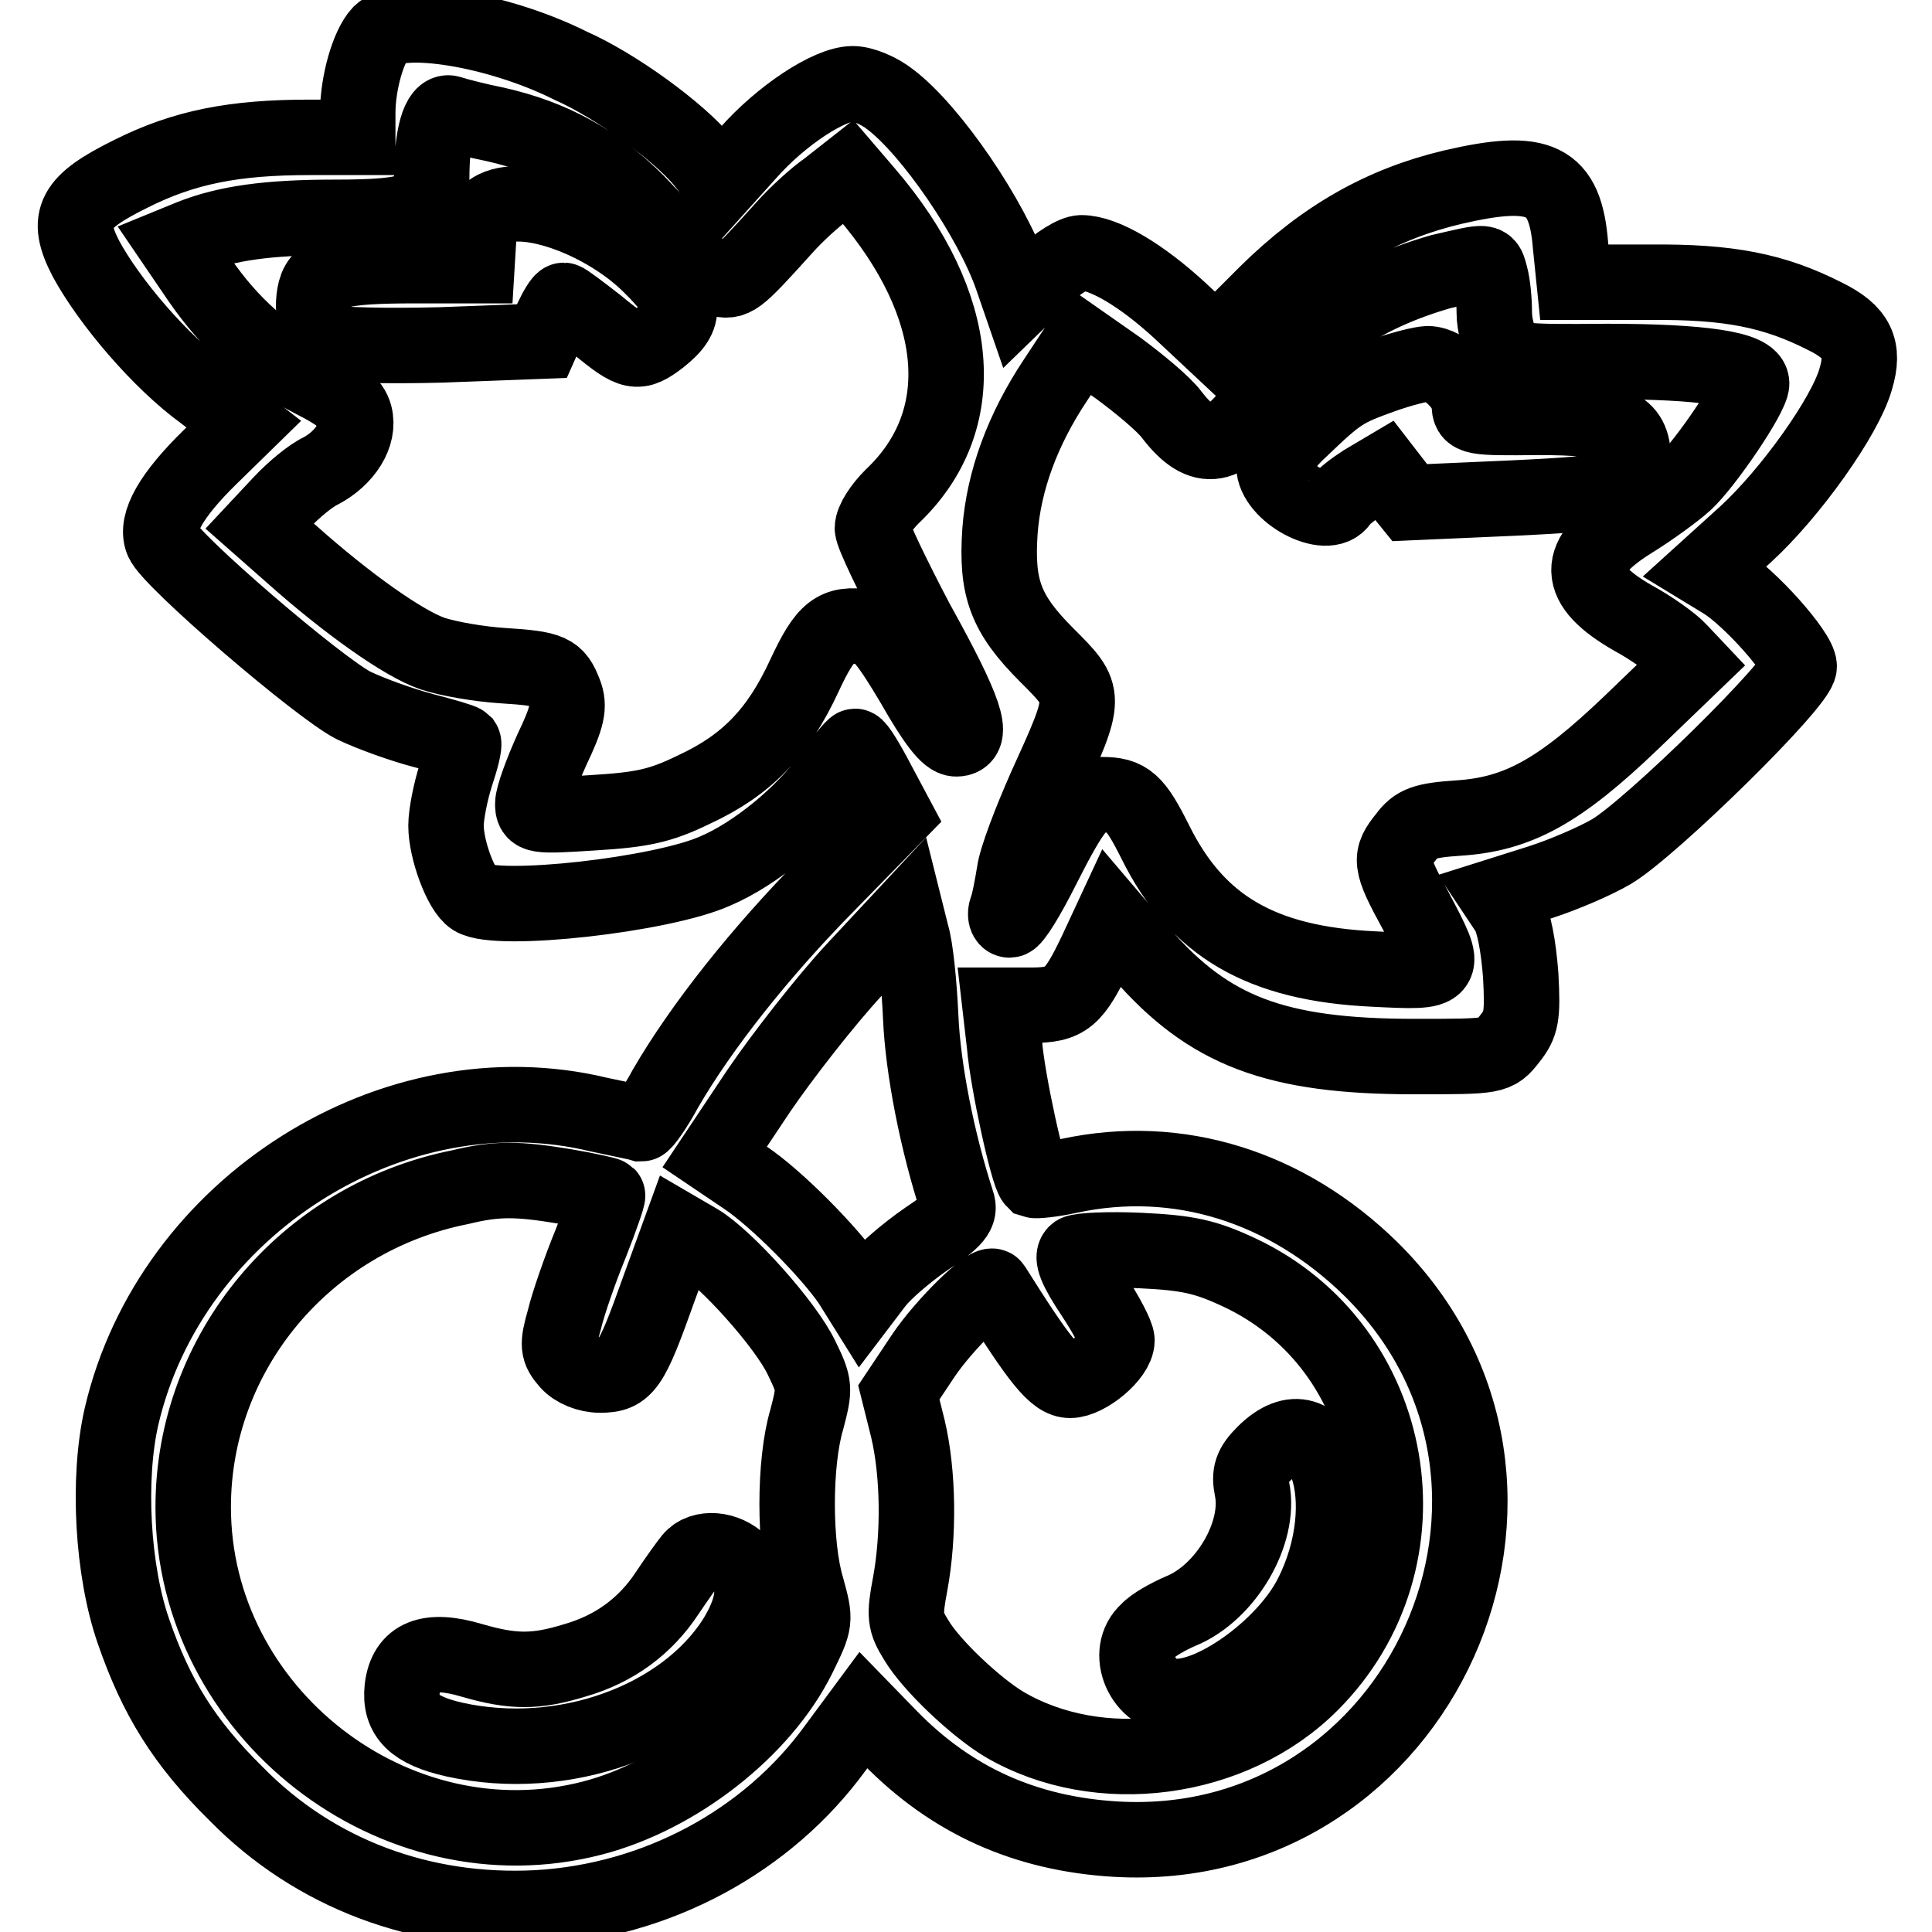
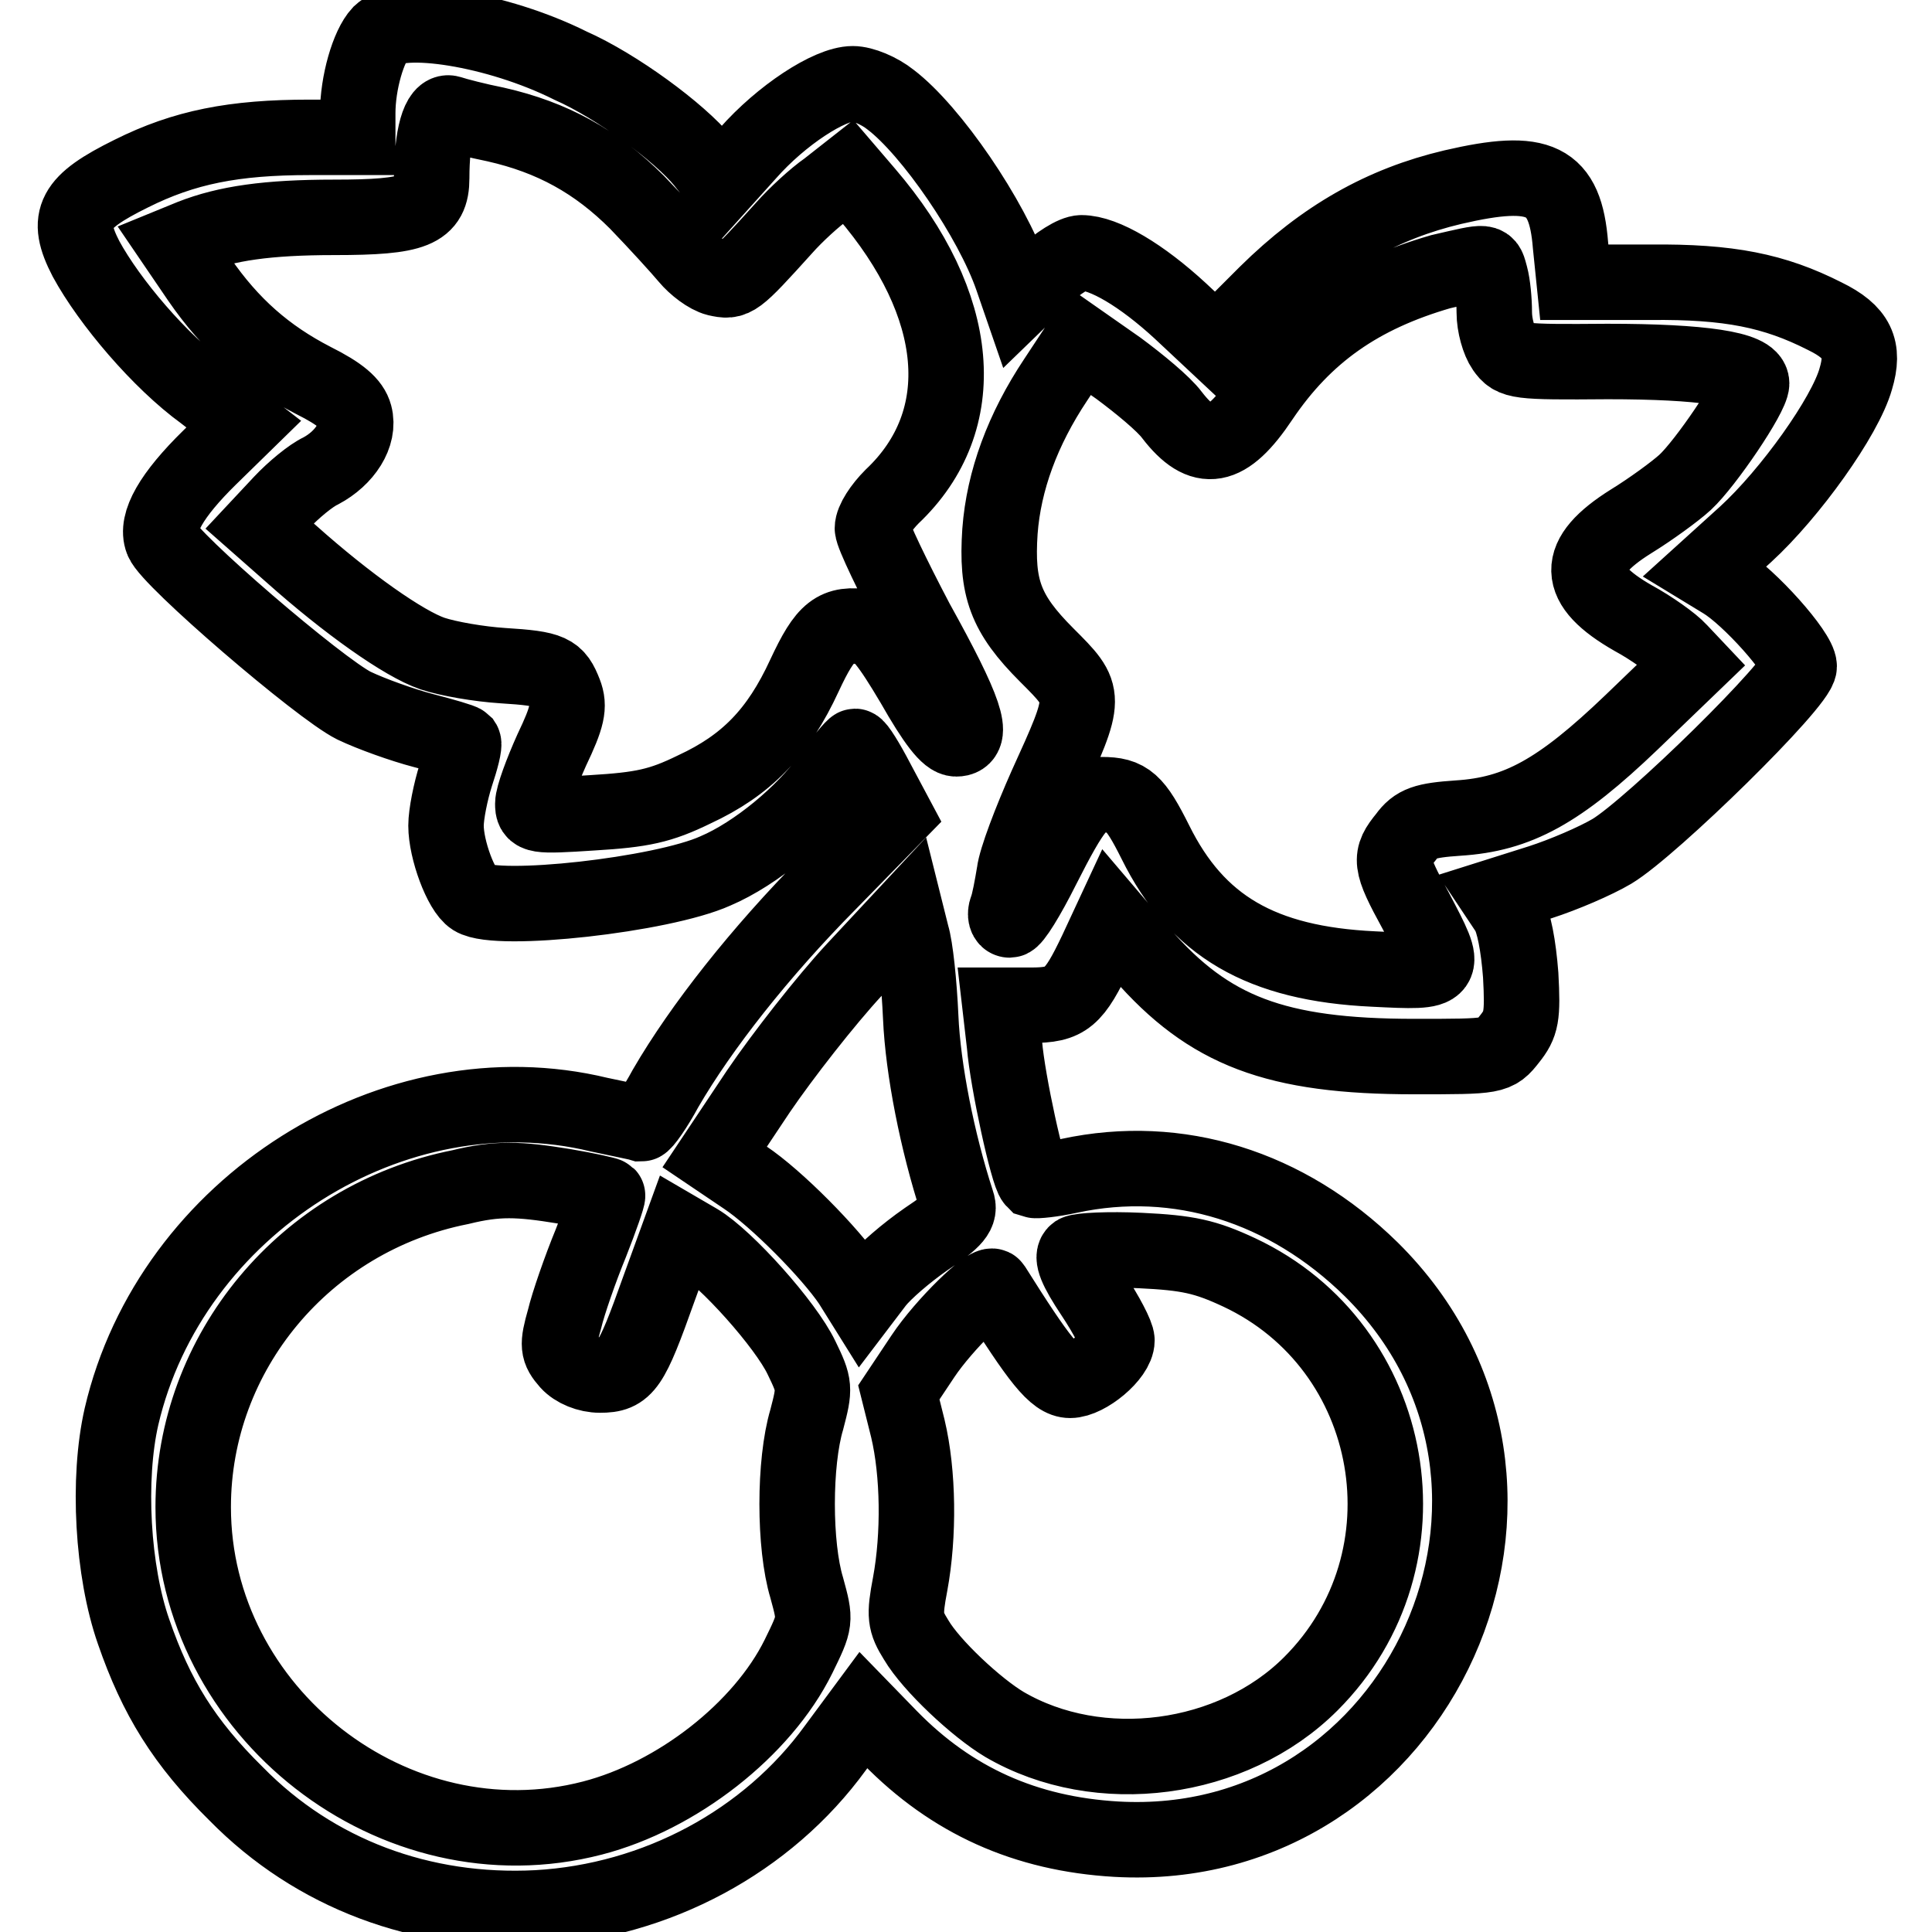
<svg xmlns="http://www.w3.org/2000/svg" version="1.1" x="0px" y="0px" viewBox="0 0 256 256" enable-background="new 0 0 256 256" xml:space="preserve">
  <g>
    <g>
      <g>
        <path stroke-width="10" fill-opacity="0" stroke="#000000" d="M50.4,4.4c-1.6,1.7-3,6.6-3,10.6v3.2H41c-10,0-16.6,1.3-23.6,4.8c-7.7,3.8-8.8,5.9-6,11.3C14.5,40,21.2,47.9,27,52.1l5.3,4.1l-4.5,4.4c-5.1,5-7.2,8.7-6.3,11c0.9,2.5,20.8,19.6,25.4,21.9c2.3,1.1,6.5,2.6,9.2,3.3c2.7,0.7,5.1,1.4,5.3,1.6c0.2,0.3-0.3,2.2-1,4.3c-0.7,2.2-1.3,5.2-1.3,6.7c0,3.2,2,8.6,3.6,9.6c3.2,2,25-0.4,32.1-3.6c5.4-2.3,11.7-7.6,15.1-12.3c1.6-2.3,3.2-4.2,3.4-4.2c0.3,0,1.6,2.1,2.9,4.6l2.4,4.5l-8.8,9c-9.1,9.2-16.9,19.1-21.6,27.2c-1.4,2.6-2.9,4.7-3.2,4.7c-0.3-0.1-2.8-0.6-5.6-1.2c-27.2-6.6-56.8,12.1-63.3,40c-1.9,8.3-1.2,20.5,1.6,28.5c3,8.7,6.7,14.7,13.6,21.5c10.4,10.6,24.6,15.9,39.9,15.1c15.8-0.9,30.5-8.8,39.5-21.2l3.7-5l3.5,3.6c8.2,8.4,18,12.8,30,13.5c40.4,2.3,62.6-47,33.8-75.5c-11.2-11-25.6-15.5-40-12.4c-2.3,0.5-4.4,0.7-4.7,0.6c-0.8-0.8-3.5-13.1-3.9-18l-0.6-5.2h4.1c4.7,0,5.7-0.9,8.7-7.2l2-4.3l4,4.7c8.9,10.2,17.7,13.6,36.1,13.6c10.7,0,10.8,0,12.6-2.3c1.6-2,1.8-3,1.5-8.5c-0.3-3.9-0.9-7.1-1.7-8.4l-1.4-2.1l5.7-1.8c3.1-1,7.3-2.8,9.5-4.1c5.3-3.2,24.8-22.3,24.8-24.5c0-1.8-6.6-9.2-10.1-11.3l-2.3-1.4l5.3-4.8c5.9-5.4,13.2-15.6,14.6-20.6c1.2-4,0.2-6.2-4.1-8.3c-6.7-3.4-12.7-4.6-23.1-4.5h-10.1l-0.5-4.9c-0.7-8.8-4-10.4-15.6-7.7c-9.3,2.2-17.1,6.6-24.7,14.1l-6.7,6.7l-4.7-4.4c-5.1-4.7-10.1-7.7-13.1-7.7c-1,0-3.2,1.4-5,3.1l-3.2,3.1l-1-2.9c-2.7-7.8-10.7-19.5-16.1-23.6c-1.5-1.2-3.7-2.1-5-2.1c-3.1,0-9.5,4.2-13.9,9.2l-3.6,4l-2.3-2.9c-3.2-3.9-11.5-10-17.6-12.7C65.8,3.8,53,1.9,50.4,4.4z M65.7,16.5c7.5,1.7,13.3,4.9,18.7,10.3c2.7,2.8,5.7,6.1,6.7,7.3s2.7,2.5,3.9,2.8c2.3,0.5,2.4,0.5,8.9-6.7c1.5-1.7,4.1-4.1,5.7-5.2l2.8-2.2l2.4,2.8c12.7,14.8,14.1,30.1,3.4,40.2c-1.4,1.4-2.6,3.2-2.6,4.2c0,0.8,2.7,6.4,5.8,12.3c6.6,11.9,7.8,15.6,5.3,15.6c-1.1,0-2.8-2.2-5.7-7.3c-3.2-5.4-4.7-7.3-6.2-7.5c-4.1-0.6-5.4,0.4-8.2,6.4c-3.5,7.6-7.7,11.9-14.6,15.1c-4.5,2.2-6.9,2.7-13.5,3.1c-7.6,0.5-7.9,0.4-7.9-1.2c0-1,1.2-4.2,2.5-7.1c2.1-4.4,2.4-5.8,1.7-7.6c-1.1-2.8-1.7-3.2-8.2-3.6c-3.1-0.2-7.2-0.9-9.3-1.6c-3.8-1.3-11.3-6.6-18.7-13.2l-4.2-3.7l2.9-3.1c1.6-1.7,3.9-3.6,5.2-4.2c3.2-1.7,5.2-4.8,4.5-7.4c-0.4-1.5-1.9-2.8-5.5-4.6c-6.2-3.2-10.9-7.3-15.1-13.4l-3.2-4.7l2.2-0.9c4.6-1.8,10-2.6,18.9-2.6c10.7,0,12.9-0.9,12.9-5.2c0-5.6,1-9,2.4-8.6C60.5,15.3,63.2,16,65.7,16.5z M197.5,36.6c0.3,1.1,0.5,3.2,0.5,4.8c0,1.7,0.6,3.8,1.3,4.8c1.2,1.7,1.7,1.8,13.7,1.7c12.6,0,19.1,1,19.1,2.9c0,1.6-6.1,10.6-8.8,13.1c-1.3,1.2-4.6,3.6-7.2,5.2c-7.5,4.7-7.4,8.4,0.3,12.8c2.4,1.3,5.2,3.3,6.1,4.3l1.7,1.8l-8,7.7c-9.6,9.2-15.1,12.2-23,12.7c-4.4,0.3-5.6,0.7-6.9,2.5c-2.2,2.7-2.2,3.4,1.3,9.8c4.3,8.2,4.4,8.2-5.6,7.7c-14.9-0.7-23.4-5.7-28.9-16.8c-2.7-5.4-3.7-6.3-7.1-6.3c-2.5,0-3.8,1.6-7.9,9.7c-1.9,3.8-3.8,6.9-4.3,6.9s-0.7-0.7-0.4-1.5c0.3-0.7,0.7-2.9,1-4.7c0.2-1.8,2.2-7,4.2-11.5c5.5-12.1,5.5-12,0.1-17.4c-5.5-5.5-6.7-8.9-6.2-16.4c0.5-6.7,3-13.5,7.4-20.1l3.3-5l5,3.5c2.7,2,6,4.7,7.1,6.2c4,5.2,7.2,4.7,11.8-2.2c5.8-8.6,13.1-13.7,23.8-16.8C197.4,34.5,196.9,34.5,197.5,36.6z M122,134.8c0.3,6.9,2.2,16.5,4.8,24.5c0.5,1.4-0.2,2.3-4.1,4.9c-2.6,1.8-5.5,4.3-6.6,5.7l-1.9,2.5l-1.5-2.4c-2.7-4-9.8-11.2-14-14l-4-2.7l5.8-8.7c3.2-4.7,8.9-12,12.7-16.1l6.9-7.4l0.7,2.8C121.3,125.5,121.8,130.3,122,134.8z M74.8,157.2c3,0.5,5.6,1.1,5.7,1.2c0.1,0.1-0.9,3-2.2,6.3c-1.4,3.4-3,8-3.5,10.1c-1,3.5-0.9,4.1,0.5,5.7c0.9,1,2.6,1.7,4.2,1.7c3.4,0,4.1-1,7.8-11.4l2.8-7.7l2.4,1.4c3.7,2.2,11.6,11,13.7,15.4c1.8,3.7,1.8,4,0.7,8.2c-1.7,5.7-1.7,16.7,0,22.3c1.2,4.4,1.2,4.4-1.1,9.1c-4.8,9.7-16.1,18.5-27.3,21.4c-26.2,6.8-52.9-14-52.9-41.2c0-20.5,14.8-38.3,35.4-42.4C65.9,156.1,68.7,156.2,74.8,157.2z M164.2,168.6c21.1,9.9,26,38,9.5,54.5c-10.4,10.4-28.1,12.7-40.6,5.4c-3.7-2.2-9.7-7.8-11.7-11.2c-1.5-2.4-1.6-3.2-0.8-7.4c1.2-6.5,1.1-14.7-0.3-20.6l-1.2-4.8l3.2-4.8c2.8-4.2,8.8-10,9.3-9.2c6.1,9.7,8.2,12.4,10.2,12.4c2.2,0,6.2-3.3,6.2-5.3c0-0.7-1.4-3.4-3.2-6.1c-2.2-3.3-2.9-5-2.2-5.5c0.5-0.3,4.3-0.5,8.5-0.3C157.4,166,159.7,166.5,164.2,168.6z" />
-         <path stroke-width="10" fill-opacity="0" stroke="#000000" d="M65.6,27.6c-1.5,0.8-2.1,1.8-2.2,4.3l-0.2,3.3H55c-10,0-12.5,0.7-13.2,3.3c-0.7,2.8,0.2,6.1,2,6.9c0.7,0.3,7.4,0.5,14.7,0.3l13.3-0.5l1.2-2.7c0.7-1.5,1.4-2.7,1.7-2.7c0.2,0,2.2,1.5,4.5,3.3c4.6,3.8,5.3,3.9,8.2,1.7c3.8-3,3.6-4.9-1.3-9.7C80.1,29.2,69.9,25.5,65.6,27.6z" />
-         <path stroke-width="10" fill-opacity="0" stroke="#000000" d="M183.1,49.8c-5,1.8-5.7,2.2-10.7,7c-2,1.8-3.6,4-3.6,4.9c0,3.6,7.1,7.4,8.8,4.7c0.3-0.5,1.7-1.6,3.1-2.5l2.7-1.6l1.7,2.2l1.7,2.1l13.6-0.6c14.7-0.7,16-1.1,16-5.2c0-4.4-2.4-5.5-12.6-5.5c-8.7,0.1-9.1,0-9.1-1.7c0-2.2-3.2-5.4-5.5-5.4C188.4,48.2,185.6,48.9,183.1,49.8z" />
-         <path stroke-width="10" fill-opacity="0" stroke="#000000" d="M91.6,206.6c-0.5,0.6-2,2.7-3.2,4.5c-2.9,4.4-7,7.4-12.2,8.9c-5.2,1.6-8.2,1.6-13.7,0c-5.7-1.7-8.7-0.5-9.2,3.7c-0.4,3.7,1.6,5.6,6.9,6.8c14.4,3.2,30.3-2.5,37.2-13.3c2.7-4.4,3-7.7,0.7-10.1C96.2,205.2,93,204.9,91.6,206.6z" />
-         <path stroke-width="10" fill-opacity="0" stroke="#000000" d="M167.5,192.6c-1.7,1.7-2,2.7-1.6,4.7c1.2,5.8-3.5,13.8-9.5,16.2c-1.6,0.7-3.6,1.8-4.3,2.6c-3.2,2.8-0.7,8.7,3.8,8.7c5.4,0,14.6-6.8,17.9-13.4C180.1,199,175.3,184.8,167.5,192.6z" />
      </g>
    </g>
  </g>
</svg>